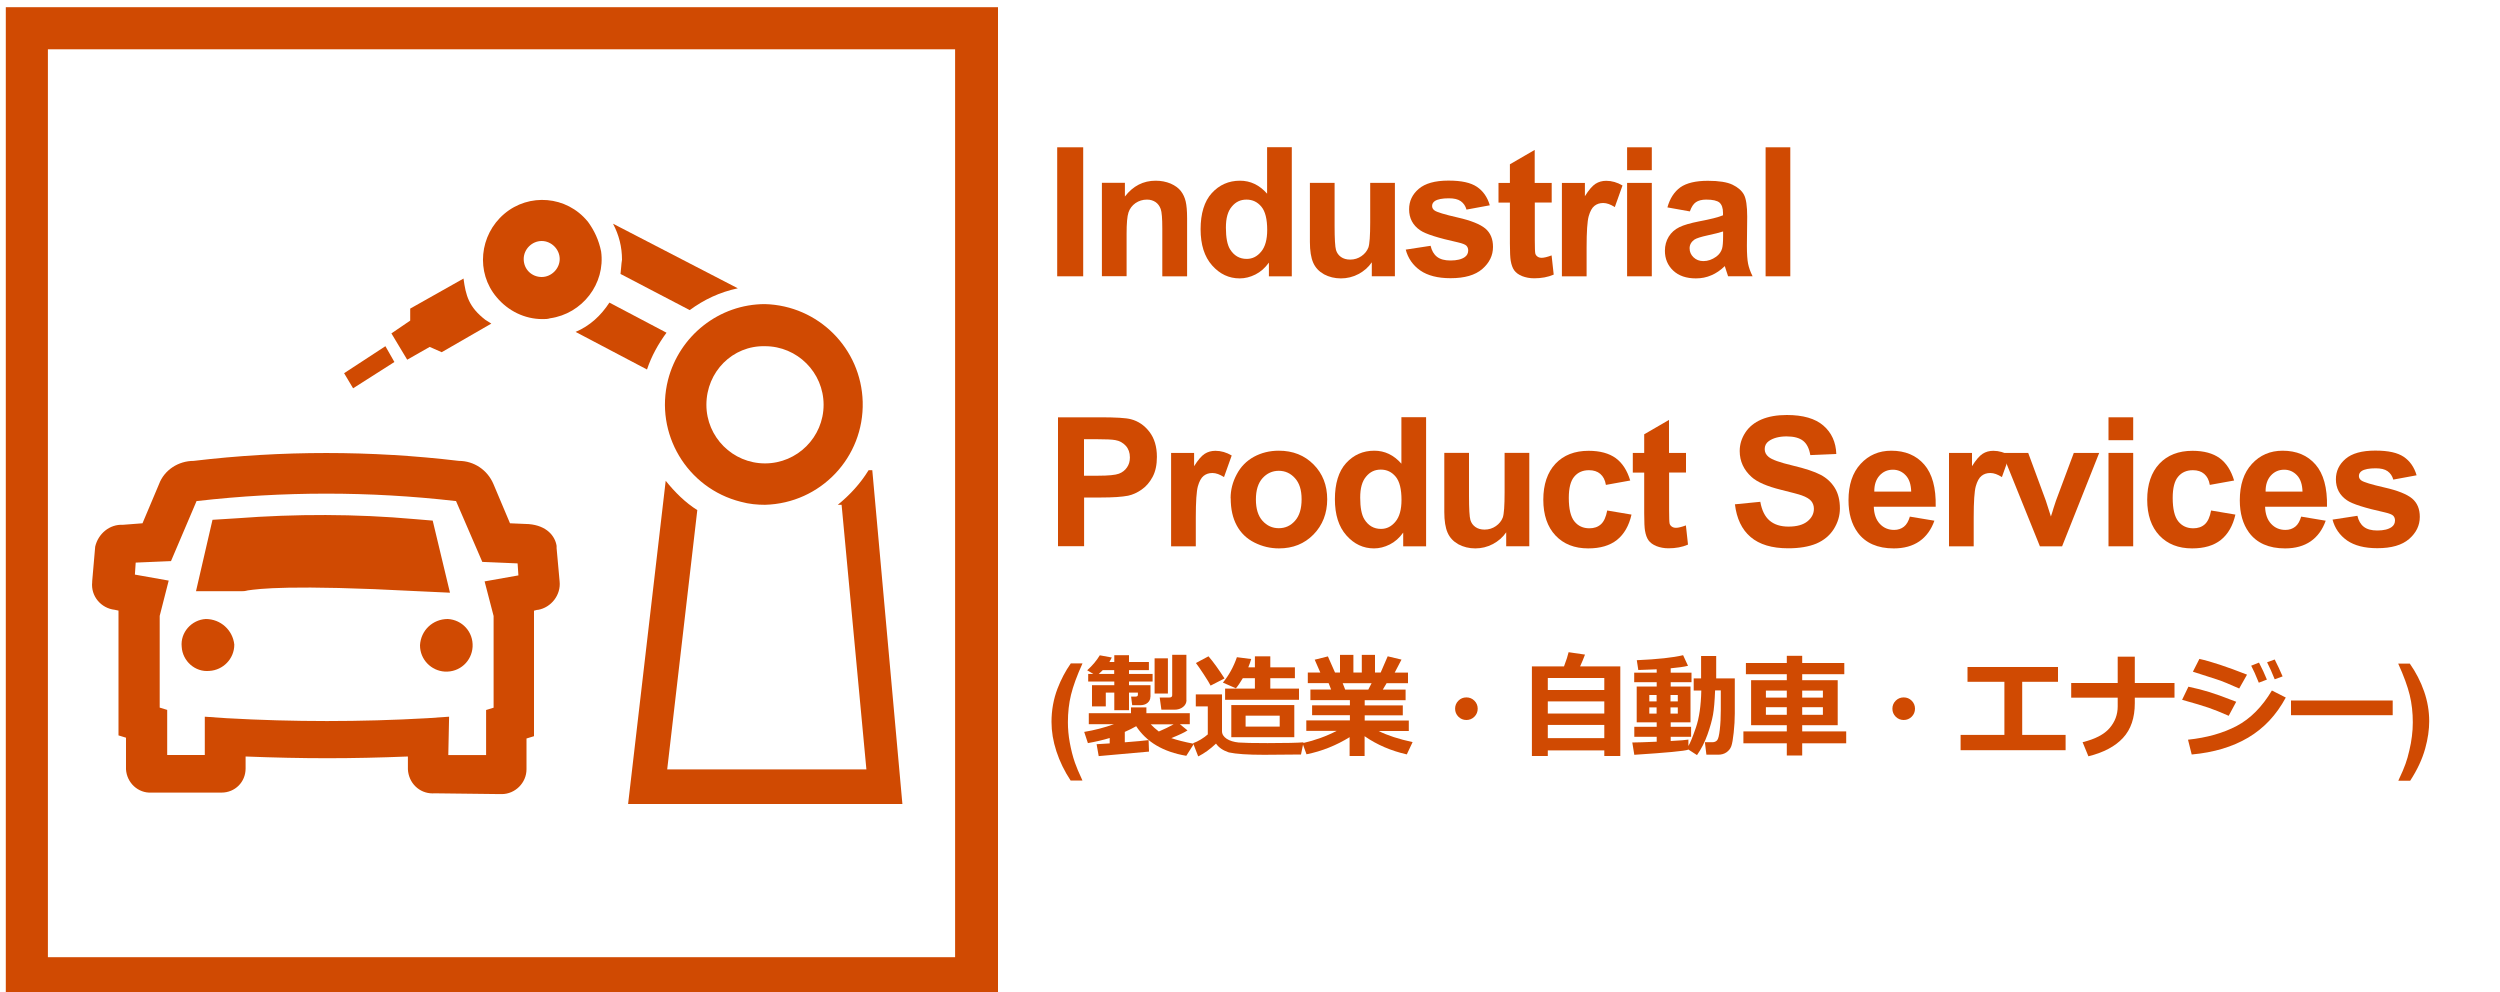
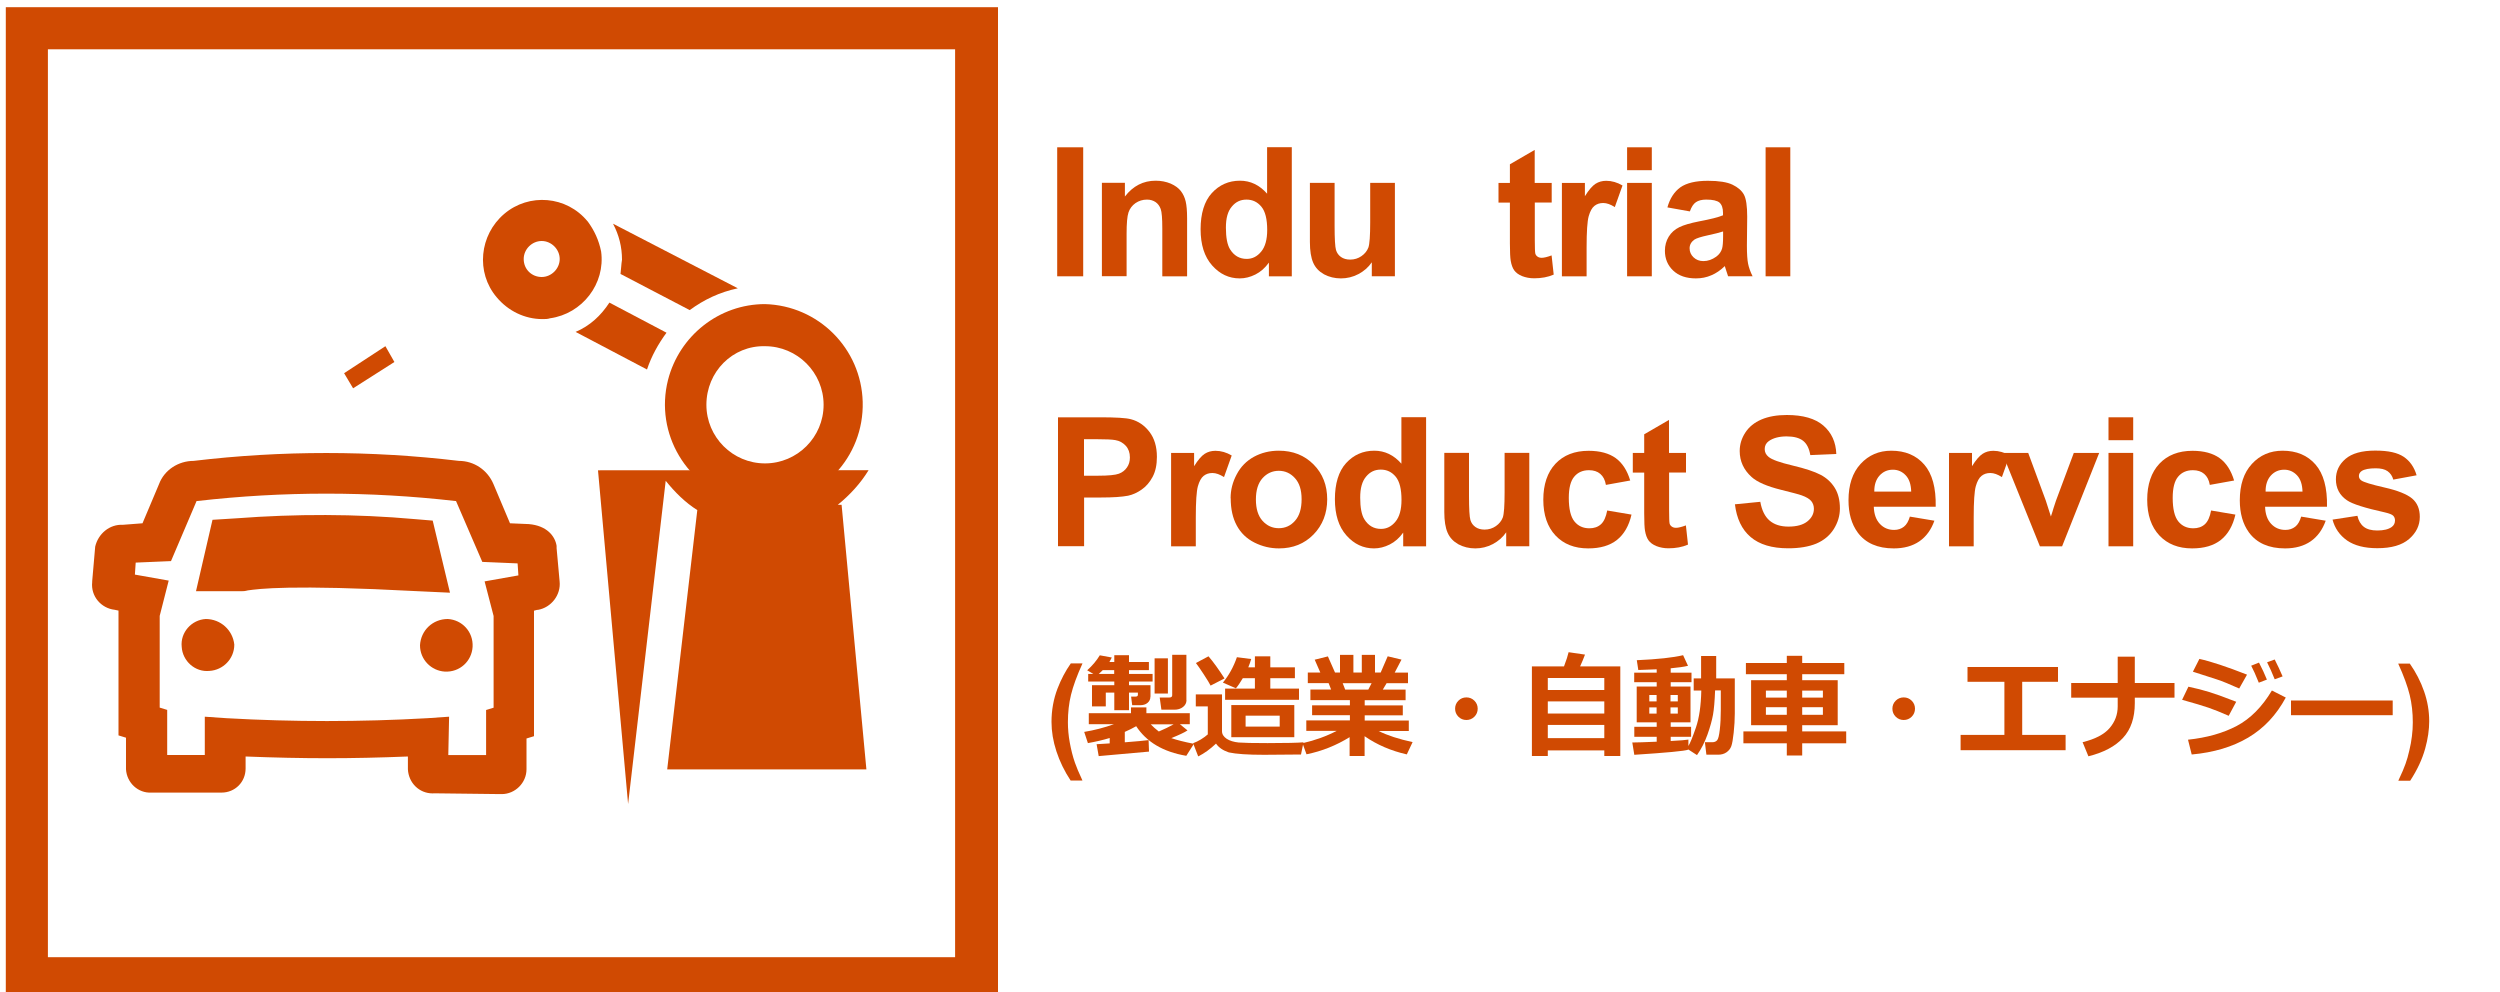
<svg xmlns="http://www.w3.org/2000/svg" id="_レイヤー_1" data-name="レイヤー 1" viewBox="0 0 250 99.21">
  <defs>
    <style>
      .cls-1 {
        fill: #d04a02;
      }
    </style>
  </defs>
  <g>
    <path class="cls-1" d="M43.35,79.34h-.08c-1.35,0-2.41-1.05-2.48-2.41v-1.28c-5.71,.23-10.37,.23-16.23,0v1.2c0,1.35-1.05,2.41-2.41,2.41h-6.99c-1.35,.08-2.48-.98-2.56-2.33v-3.16l-.75-.23v-12.48l-.38-.08c-1.35-.15-2.41-1.35-2.25-2.78v-.08l.3-3.46c.3-1.28,1.43-2.25,2.78-2.18l1.95-.15,1.65-3.91c.53-1.43,1.95-2.33,3.46-2.33,8.79-1.05,17.74-1.05,26.53,0,1.5,0,2.86,.9,3.46,2.33l1.65,3.91,1.88,.08c1.8,.15,2.63,1.2,2.78,2.18v.23l.3,3.31c.15,1.35-.83,2.63-2.18,2.86h-.08l-.3,.08v12.55l-.75,.23v3.08c0,1.35-1.13,2.48-2.48,2.48h-.15l-6.69-.08Zm-22.85-2.48h0Zm24.35,0h0Zm0-1.35h3.76v-4.51l.75-.23v-9.17l-.9-3.46,3.38-.6-.08-1.2-3.53-.15-2.63-6.09h-.08c-8.57-.98-17.21-.98-25.78,0h-.08l-2.56,6.01-3.53,.15-.08,1.2,3.38,.6-.9,3.53v9.17l.75,.23v4.51h3.76v-3.83l2.18,.15c6.69,.38,13.38,.38,20.07,0l2.18-.15-.08,3.83ZM12.31,57.24h0Z" />
    <path class="cls-1" d="M.58,.72V99.93H99.8V.72H.58ZM95.59,95.72H4.79V4.93H95.51V95.72h.08Z" />
    <path class="cls-1" d="M62.06,27.4l6.91,3.61c1.43-1.05,3.01-1.8,4.81-2.18l-12.48-6.46c.6,1.13,.9,2.33,.9,3.61-.08,.45-.08,.9-.15,1.43Z" />
    <path class="cls-1" d="M60.94,30.26c-.83,1.28-1.95,2.33-3.38,2.93l7.14,3.76c.45-1.35,1.13-2.56,1.95-3.68l-5.71-3.01Z" />
    <path class="cls-1" d="M58.76,22.14c-2.1-2.56-5.86-2.86-8.34-.75s-2.86,5.86-.75,8.34c1.13,1.35,2.78,2.18,4.58,2.18,.23,0,.53,0,.75-.08,3.23-.45,5.56-3.46,5.11-6.69-.23-1.13-.68-2.1-1.35-3.01h0Zm-6.39,3.76c0-.98,.83-1.8,1.8-1.8s1.8,.83,1.8,1.8-.83,1.8-1.8,1.8h0c-.98,0-1.8-.75-1.8-1.8q0,.08,0,0Z" />
-     <path class="cls-1" d="M87.24,47.02h-.38c-.83,1.35-1.88,2.48-3.08,3.46h.38l2.48,26.46h-19.92l3.01-25.93c-1.2-.75-2.25-1.8-3.16-2.93l-3.76,32.32h27.43l-3.01-33.37Z" />
+     <path class="cls-1" d="M87.24,47.02h-.38c-.83,1.35-1.88,2.48-3.08,3.46h.38l2.48,26.46h-19.92l3.01-25.93c-1.2-.75-2.25-1.8-3.16-2.93l-3.76,32.32l-3.01-33.37Z" />
    <path class="cls-1" d="M76.5,50.48h0c5.56-.15,9.92-4.74,9.77-10.3-.15-5.34-4.43-9.62-9.77-9.77-4.58,0-8.57,3.16-9.7,7.59-1.35,5.34,1.88,10.82,7.29,12.18,.83,.23,1.65,.3,2.41,.3h0Zm0-15.86c3.23,0,5.86,2.63,5.86,5.86s-2.63,5.86-5.86,5.86-5.86-2.63-5.86-5.86h0c0-3.31,2.63-5.94,5.86-5.86,0,0,.08,0,0,0h0Z" />
-     <path class="cls-1" d="M46.36,27.85l-5.34,3.01v1.2l-1.88,1.28,1.58,2.63,2.25-1.28,1.2,.53,4.96-2.86c-.23-.15-.38-.23-.6-.38-1.65-1.28-1.95-2.41-2.18-4.13Z" />
    <polygon class="cls-1" points="34.41 37.32 35.31 38.83 39.44 36.2 38.54 34.62 34.41 37.32" />
    <path class="cls-1" d="M45,59.27l-3.23-.15c-12.78-.68-15.93-.23-16.99-.08-.3,.08-.45,.08-.6,.08h-4.58l1.65-7.14,2.41-.15c5.94-.45,11.88-.45,17.81,.08l1.8,.15,1.73,7.22Z" />
    <path class="cls-1" d="M44.78,61.9c1.43,.08,2.56,1.28,2.48,2.78-.08,1.43-1.28,2.56-2.78,2.48-1.35-.08-2.48-1.2-2.48-2.63,.08-1.5,1.28-2.63,2.78-2.63Z" />
    <path class="cls-1" d="M20.58,61.9c-1.43,.08-2.56,1.35-2.41,2.78,.08,1.43,1.35,2.56,2.78,2.41,1.35-.08,2.48-1.2,2.48-2.63-.15-1.43-1.35-2.56-2.86-2.56Z" />
  </g>
  <g>
    <path class="cls-1" d="M105.72,27.63V14.73h2.6v12.9h-2.6Z" />
    <path class="cls-1" d="M118.7,27.63h-2.47v-4.77c0-1.01-.05-1.66-.16-1.96-.11-.3-.28-.53-.51-.69-.24-.16-.52-.25-.86-.25-.43,0-.81,.12-1.15,.35-.34,.24-.57,.55-.7,.93-.13,.39-.19,1.1-.19,2.15v4.23h-2.47v-9.34h2.3v1.37c.82-1.06,1.84-1.58,3.08-1.58,.55,0,1.04,.1,1.5,.29,.45,.2,.79,.45,1.02,.75,.23,.3,.39,.65,.48,1.04s.14,.94,.14,1.66v5.81Z" />
    <path class="cls-1" d="M129.19,27.63h-2.3v-1.37c-.38,.53-.83,.93-1.35,1.19-.52,.26-1.04,.39-1.57,.39-1.07,0-1.99-.43-2.76-1.3s-1.15-2.07-1.15-3.62,.37-2.79,1.12-3.61,1.69-1.24,2.82-1.24c1.04,0,1.95,.43,2.71,1.3v-4.65h2.47v12.9Zm-6.6-4.87c0,1,.14,1.72,.41,2.16,.4,.65,.96,.97,1.67,.97,.57,0,1.05-.24,1.45-.73,.4-.48,.6-1.21,.6-2.17,0-1.07-.19-1.85-.58-2.32-.39-.47-.88-.71-1.49-.71s-1.08,.23-1.47,.7c-.4,.47-.59,1.16-.59,2.09Z" />
    <path class="cls-1" d="M137.18,27.63v-1.4c-.34,.5-.79,.89-1.34,1.18-.55,.29-1.14,.43-1.75,.43s-1.19-.14-1.69-.41c-.5-.28-.86-.66-1.08-1.16-.22-.5-.33-1.19-.33-2.07v-5.91h2.47v4.29c0,1.31,.05,2.12,.14,2.42s.26,.53,.5,.7,.55,.26,.92,.26c.42,0,.8-.12,1.13-.35,.33-.23,.56-.52,.69-.86,.12-.34,.18-1.18,.18-2.52v-3.94h2.47v9.34h-2.3Z" />
-     <path class="cls-1" d="M140.58,24.96l2.48-.38c.11,.48,.32,.85,.64,1.1,.32,.25,.77,.37,1.35,.37,.64,0,1.12-.12,1.44-.35,.22-.16,.33-.38,.33-.66,0-.19-.06-.34-.18-.47-.12-.12-.4-.23-.83-.33-1.99-.44-3.26-.84-3.79-1.21-.74-.5-1.11-1.21-1.11-2.1,0-.81,.32-1.49,.96-2.04,.64-.55,1.63-.83,2.97-.83s2.23,.21,2.85,.62c.62,.42,1.05,1.03,1.29,1.85l-2.33,.43c-.1-.36-.29-.64-.57-.84s-.68-.29-1.19-.29c-.65,0-1.12,.09-1.4,.27-.19,.13-.28,.3-.28,.5,0,.18,.08,.33,.25,.45,.22,.16,.99,.4,2.31,.7,1.32,.3,2.24,.67,2.76,1.1,.52,.44,.77,1.05,.77,1.84,0,.86-.36,1.59-1.07,2.21-.72,.62-1.77,.92-3.18,.92-1.27,0-2.28-.26-3.02-.77-.74-.52-1.23-1.22-1.46-2.1Z" />
    <path class="cls-1" d="M155.17,18.28v1.97h-1.69v3.77c0,.76,.02,1.21,.05,1.33,.03,.13,.11,.23,.22,.31s.25,.12,.42,.12c.23,0,.56-.08,.99-.24l.21,1.92c-.57,.25-1.23,.37-1.95,.37-.45,0-.85-.08-1.21-.22-.36-.15-.62-.34-.79-.58-.17-.24-.28-.56-.35-.96-.05-.29-.08-.87-.08-1.74v-4.07h-1.14v-1.97h1.14v-1.86l2.48-1.44v3.3h1.69Z" />
    <path class="cls-1" d="M158.66,27.63h-2.47v-9.34h2.3v1.33c.39-.63,.75-1.04,1.06-1.24,.31-.2,.67-.3,1.07-.3,.56,0,1.11,.16,1.63,.47l-.77,2.16c-.42-.27-.8-.41-1.16-.41s-.64,.1-.88,.29-.43,.54-.57,1.03c-.14,.5-.21,1.54-.21,3.13v2.89Z" />
    <path class="cls-1" d="M162.71,17.02v-2.29h2.47v2.29h-2.47Zm0,10.61v-9.34h2.47v9.34h-2.47Z" />
    <path class="cls-1" d="M168.98,21.14l-2.24-.4c.25-.9,.69-1.57,1.3-2.01,.62-.43,1.53-.65,2.75-.65,1.1,0,1.92,.13,2.46,.39,.54,.26,.92,.59,1.14,.99,.22,.4,.33,1.14,.33,2.21l-.03,2.89c0,.82,.04,1.43,.12,1.82,.08,.39,.23,.81,.45,1.25h-2.45c-.06-.16-.14-.41-.24-.73-.04-.15-.07-.24-.09-.29-.42,.41-.87,.72-1.35,.92-.48,.21-.99,.31-1.54,.31-.96,0-1.72-.26-2.27-.78-.55-.52-.83-1.18-.83-1.98,0-.53,.13-1,.38-1.41,.25-.41,.61-.73,1.06-.95,.45-.22,1.11-.41,1.97-.58,1.16-.22,1.96-.42,2.4-.61v-.25c0-.47-.12-.81-.35-1.02-.24-.2-.68-.3-1.33-.3-.44,0-.78,.09-1.03,.26-.25,.17-.45,.48-.6,.91Zm3.31,2.01c-.32,.11-.82,.23-1.5,.38-.69,.15-1.13,.29-1.35,.43-.32,.23-.48,.52-.48,.87s.13,.65,.39,.9,.59,.38,.99,.38c.45,0,.87-.15,1.28-.44,.3-.22,.5-.5,.59-.82,.06-.21,.1-.61,.1-1.21v-.49Z" />
    <path class="cls-1" d="M176.56,27.63V14.73h2.47v12.9h-2.47Z" />
    <path class="cls-1" d="M105.8,54.63v-12.9h4.18c1.58,0,2.62,.06,3.1,.19,.74,.19,1.36,.61,1.86,1.26,.5,.65,.75,1.49,.75,2.51,0,.79-.14,1.46-.43,2-.29,.54-.65,.96-1.1,1.27-.44,.31-.89,.51-1.35,.61-.62,.12-1.52,.18-2.7,.18h-1.7v4.87h-2.6Zm2.6-10.72v3.66h1.43c1.03,0,1.71-.07,2.06-.2s.62-.35,.81-.63c.2-.29,.29-.62,.29-1,0-.47-.14-.86-.41-1.16-.28-.3-.62-.5-1.05-.57-.31-.06-.94-.09-1.87-.09h-1.26Z" />
    <path class="cls-1" d="M119.58,54.63h-2.47v-9.34h2.3v1.33c.39-.63,.75-1.04,1.06-1.24,.31-.2,.67-.3,1.07-.3,.56,0,1.11,.16,1.63,.47l-.77,2.16c-.42-.27-.8-.41-1.16-.41s-.64,.1-.88,.29c-.24,.19-.43,.54-.57,1.03-.14,.5-.21,1.54-.21,3.13v2.89Z" />
    <path class="cls-1" d="M123.06,49.82c0-.82,.2-1.62,.61-2.38,.4-.77,.98-1.35,1.72-1.76,.74-.4,1.57-.61,2.49-.61,1.41,0,2.57,.46,3.48,1.38s1.36,2.08,1.36,3.48-.46,2.59-1.37,3.52-2.06,1.39-3.45,1.39c-.86,0-1.67-.19-2.45-.58-.78-.39-1.37-.96-1.77-1.7-.41-.75-.61-1.66-.61-2.73Zm2.53,.13c0,.93,.22,1.64,.66,2.13,.44,.49,.98,.74,1.63,.74s1.19-.25,1.62-.74c.44-.49,.66-1.21,.66-2.15s-.22-1.62-.66-2.11c-.44-.49-.98-.74-1.62-.74s-1.19,.25-1.63,.74c-.44,.49-.66,1.2-.66,2.13Z" />
    <path class="cls-1" d="M142.62,54.63h-2.3v-1.37c-.38,.53-.83,.93-1.35,1.19-.52,.26-1.04,.39-1.57,.39-1.07,0-1.99-.43-2.76-1.3s-1.15-2.07-1.15-3.62,.37-2.79,1.12-3.61,1.69-1.24,2.82-1.24c1.04,0,1.95,.43,2.71,1.3v-4.65h2.47v12.9Zm-6.6-4.87c0,1,.14,1.72,.41,2.16,.4,.65,.96,.97,1.67,.97,.57,0,1.05-.24,1.45-.73,.4-.48,.6-1.21,.6-2.17,0-1.07-.19-1.85-.58-2.32-.39-.47-.88-.71-1.49-.71s-1.08,.23-1.47,.7c-.4,.47-.59,1.16-.59,2.09Z" />
    <path class="cls-1" d="M150.62,54.63v-1.4c-.34,.5-.79,.89-1.34,1.18-.55,.29-1.14,.43-1.75,.43s-1.19-.14-1.69-.41c-.5-.28-.86-.66-1.08-1.16-.22-.5-.33-1.19-.33-2.07v-5.91h2.47v4.29c0,1.31,.05,2.12,.14,2.42s.26,.53,.5,.7,.54,.26,.92,.26c.42,0,.8-.12,1.13-.35,.33-.23,.56-.52,.69-.86,.12-.34,.18-1.18,.18-2.52v-3.94h2.47v9.34h-2.3Z" />
    <path class="cls-1" d="M163.03,48.05l-2.44,.44c-.08-.49-.27-.85-.56-1.1-.29-.25-.67-.37-1.13-.37-.62,0-1.11,.21-1.47,.64-.37,.43-.55,1.14-.55,2.13,0,1.11,.19,1.89,.56,2.35,.37,.46,.87,.69,1.5,.69,.47,0,.85-.13,1.15-.4,.3-.27,.51-.73,.63-1.38l2.43,.41c-.25,1.11-.74,1.96-1.45,2.53-.72,.57-1.67,.85-2.88,.85-1.37,0-2.46-.43-3.27-1.29s-1.22-2.06-1.22-3.58,.41-2.74,1.22-3.6,1.92-1.29,3.31-1.29c1.14,0,2.04,.25,2.71,.73,.67,.49,1.15,1.24,1.45,2.24Z" />
    <path class="cls-1" d="M168.6,45.28v1.97h-1.69v3.77c0,.76,.02,1.21,.05,1.33,.03,.13,.11,.23,.22,.31s.25,.12,.42,.12c.23,0,.56-.08,.99-.24l.21,1.92c-.57,.25-1.23,.37-1.95,.37-.45,0-.85-.08-1.21-.22-.36-.15-.62-.34-.79-.58-.17-.24-.28-.56-.35-.96-.05-.29-.08-.87-.08-1.74v-4.07h-1.14v-1.97h1.14v-1.86l2.48-1.44v3.3h1.69Z" />
    <path class="cls-1" d="M173.5,50.43l2.53-.25c.15,.85,.46,1.48,.93,1.88,.47,.4,1.1,.6,1.89,.6,.84,0,1.47-.18,1.9-.53,.43-.35,.64-.77,.64-1.25,0-.3-.09-.56-.27-.78-.18-.21-.49-.4-.94-.56-.3-.11-1-.29-2.08-.56-1.4-.35-2.38-.77-2.94-1.28-.79-.71-1.19-1.58-1.19-2.6,0-.66,.19-1.27,.56-1.84,.37-.57,.91-1.01,1.61-1.31,.7-.3,1.55-.45,2.54-.45,1.62,0,2.84,.35,3.66,1.06s1.25,1.66,1.29,2.84l-2.6,.11c-.11-.66-.35-1.14-.72-1.43-.37-.29-.92-.44-1.65-.44s-1.35,.16-1.78,.47c-.28,.2-.41,.47-.41,.8,0,.31,.13,.57,.39,.78,.33,.28,1.13,.56,2.39,.86,1.27,.3,2.2,.61,2.81,.93,.61,.32,1.08,.76,1.42,1.31,.34,.55,.51,1.24,.51,2.05,0,.74-.21,1.43-.62,2.08-.41,.64-.99,1.12-1.74,1.44-.75,.31-1.69,.47-2.81,.47-1.63,0-2.88-.38-3.76-1.13s-1.4-1.85-1.57-3.29Z" />
    <path class="cls-1" d="M190.98,51.66l2.46,.41c-.32,.9-.82,1.59-1.5,2.06-.68,.47-1.54,.71-2.56,.71-1.62,0-2.83-.53-3.61-1.59-.62-.85-.92-1.92-.92-3.22,0-1.55,.4-2.76,1.21-3.64s1.83-1.32,3.07-1.32c1.39,0,2.49,.46,3.29,1.38s1.19,2.32,1.15,4.22h-6.19c.02,.73,.22,1.3,.6,1.71,.38,.41,.86,.61,1.43,.61,.39,0,.71-.11,.98-.32s.46-.55,.6-1.02Zm.14-2.5c-.02-.72-.2-1.26-.55-1.63s-.78-.56-1.28-.56c-.54,0-.99,.2-1.34,.59-.35,.39-.53,.93-.52,1.6h3.7Z" />
    <path class="cls-1" d="M197.37,54.63h-2.47v-9.34h2.3v1.33c.39-.63,.75-1.04,1.06-1.24,.31-.2,.67-.3,1.07-.3,.56,0,1.11,.16,1.63,.47l-.77,2.16c-.42-.27-.8-.41-1.16-.41s-.64,.1-.88,.29-.43,.54-.57,1.03c-.14,.5-.21,1.54-.21,3.13v2.89Z" />
    <path class="cls-1" d="M203.99,54.63l-3.77-9.34h2.6l1.76,4.77,.51,1.59c.13-.4,.22-.67,.25-.8,.08-.26,.17-.53,.26-.79l1.78-4.77h2.54l-3.71,9.34h-2.23Z" />
    <path class="cls-1" d="M210.85,44.02v-2.29h2.47v2.29h-2.47Zm0,10.61v-9.34h2.47v9.34h-2.47Z" />
    <path class="cls-1" d="M223.42,48.05l-2.44,.44c-.08-.49-.27-.85-.56-1.1-.29-.25-.67-.37-1.13-.37-.62,0-1.11,.21-1.47,.64-.37,.43-.55,1.14-.55,2.13,0,1.11,.19,1.89,.56,2.35,.37,.46,.87,.69,1.5,.69,.47,0,.85-.13,1.15-.4,.3-.27,.51-.73,.63-1.38l2.43,.41c-.25,1.11-.74,1.96-1.45,2.53-.72,.57-1.67,.85-2.88,.85-1.37,0-2.46-.43-3.27-1.29s-1.22-2.06-1.22-3.58,.41-2.74,1.22-3.6,1.92-1.29,3.31-1.29c1.14,0,2.04,.25,2.71,.73,.67,.49,1.15,1.24,1.45,2.24Z" />
    <path class="cls-1" d="M230.11,51.66l2.46,.41c-.32,.9-.82,1.59-1.5,2.06-.68,.47-1.54,.71-2.56,.71-1.62,0-2.83-.53-3.61-1.59-.62-.85-.92-1.92-.92-3.22,0-1.55,.4-2.76,1.21-3.64s1.83-1.32,3.07-1.32c1.39,0,2.49,.46,3.29,1.38s1.19,2.32,1.15,4.22h-6.19c.02,.73,.22,1.3,.6,1.71,.38,.41,.86,.61,1.43,.61,.39,0,.71-.11,.98-.32s.46-.55,.6-1.02Zm.14-2.5c-.02-.72-.2-1.26-.55-1.63s-.78-.56-1.28-.56c-.54,0-.99,.2-1.34,.59-.35,.39-.53,.93-.52,1.6h3.7Z" />
    <path class="cls-1" d="M233.26,51.96l2.48-.38c.11,.48,.32,.85,.64,1.1,.32,.25,.77,.37,1.35,.37,.64,0,1.12-.12,1.44-.35,.22-.16,.33-.38,.33-.66,0-.19-.06-.34-.18-.47-.12-.12-.4-.23-.83-.33-1.99-.44-3.26-.84-3.79-1.21-.74-.5-1.11-1.21-1.11-2.1,0-.81,.32-1.49,.96-2.04,.64-.55,1.63-.83,2.97-.83s2.23,.21,2.85,.62c.62,.42,1.05,1.03,1.29,1.85l-2.33,.43c-.1-.36-.29-.64-.57-.84s-.68-.29-1.19-.29c-.65,0-1.12,.09-1.4,.27-.19,.13-.28,.3-.28,.5,0,.18,.08,.33,.25,.45,.22,.16,.99,.4,2.31,.7,1.32,.3,2.24,.67,2.76,1.1,.52,.44,.77,1.05,.77,1.84,0,.86-.36,1.59-1.07,2.21-.72,.62-1.77,.92-3.18,.92-1.27,0-2.28-.26-3.02-.77-.74-.52-1.23-1.22-1.46-2.1Z" />
    <path class="cls-1" d="M108.23,78.05h-1.17c-.62-.94-1.09-1.91-1.42-2.92-.33-1.01-.49-1.99-.49-2.94,0-1.17,.2-2.28,.6-3.33,.35-.91,.79-1.75,1.33-2.52h1.17c-.56,1.23-.94,2.28-1.15,3.14-.21,.86-.31,1.78-.31,2.74,0,.67,.06,1.35,.19,2.05s.29,1.36,.51,1.99c.14,.41,.39,1.01,.75,1.78Z" />
    <path class="cls-1" d="M114.9,75.16l-5.03,.45-.21-1.19c.35-.02,.78-.04,1.31-.08v-.54c-.66,.2-1.39,.37-2.18,.51l-.37-1.12c1.03-.17,2.02-.43,2.97-.77h-2.51v-1.1h4.22v-.58h1.54v.58h4.34v1.1h-.99l.76,.62c-.31,.21-.85,.46-1.62,.77,.51,.18,1.27,.38,2.26,.57l-.76,1.2c-2.31-.39-3.98-1.38-5.01-2.96-.33,.19-.71,.38-1.14,.57v1.04c1.16-.09,1.95-.16,2.38-.22l.04,1.13Zm.14-5.49c0,.26-.1,.46-.29,.62s-.44,.23-.73,.23h-.8l-.11-.86h.44c.16,0,.24-.06,.24-.18v-.22h-.89v1.76h-1.47v-1.76h-.85v1.38h-1.38v-2.12h2.23v-.37h-2.61v-.76h.51l-.61-.36c.52-.47,.94-.97,1.26-1.5l1.2,.22c-.09,.18-.17,.34-.24,.45h.49v-.68h1.47v.68h1.99v.81h-1.99v.38h2.36v.76h-2.36v.37h2.15v1.15Zm-4.76-2.66c-.14,.14-.27,.27-.4,.38h1.54v-.38h-1.14Zm7.1,5.42h-2.31c.23,.24,.5,.48,.81,.72,.54-.23,1.03-.46,1.49-.72Zm-.59-3.08h-1.33v-3.52h1.33v3.52Zm1.86,.66c0,.28-.12,.51-.35,.69s-.52,.27-.85,.27h-1.31l-.17-1.22h.97c.19,0,.28-.08,.28-.23v-4.04h1.42v4.52Z" />
    <path class="cls-1" d="M130.35,74.23l-.25,1.22-3.69,.03c-1.63,0-2.81-.08-3.53-.24-.59-.2-1.01-.49-1.28-.88-.58,.55-1.17,.98-1.78,1.28l-.51-1.32c.54-.2,1.03-.5,1.47-.88v-2.8h-1.2v-1.2h2.62v3.68c0,.3,.16,.55,.47,.76,.31,.2,.71,.32,1.19,.37,.48,.04,1.45,.06,2.9,.06,1.84,0,3.04-.03,3.6-.08Zm-7.91-6.38l-1.38,.71c-.1-.21-.33-.58-.68-1.12s-.62-.92-.79-1.14l1.26-.67c.49,.57,1.02,1.31,1.6,2.21Zm2.68-1.95c-.08,.27-.17,.55-.29,.83h.66v-1.1h1.54v1.1h2.46v1.09h-2.46v1.04h2.87v1.12h-7.39v-1.12h2.98v-1.04h-1.21c-.26,.44-.49,.78-.69,1.01l-1.3-.57c.6-.73,1.07-1.58,1.4-2.54l1.42,.18Zm-1.99,7.82v-3.21h6.3v3.21h-6.3Zm1.43-1.06h3.41v-1.09h-3.41v1.09Z" />
    <path class="cls-1" d="M134.97,73.71c-1.34,.83-2.78,1.41-4.32,1.72l-.4-1.11c1.28-.29,2.42-.71,3.41-1.23h-3.03v-1.05h4.36v-.52h-3.78v-.99h3.78v-.52h-3.95v-1.06h2.07l-.25-.64h-2.08v-1.06h1.25l-.56-1.28,1.32-.33,.71,1.61h.5v-1.76h1.34v1.76h.84v-1.76h1.32v1.76h.57l.7-1.62,1.38,.33-.68,1.3h1.33v1.06h-2.14l-.38,.64h2.28v1.06h-4.09v.52h3.81v.99h-3.81v.52h4.41v1.05h-3.02c.88,.44,2.01,.81,3.4,1.11l-.58,1.23c-1.58-.36-2.98-.96-4.22-1.82v1.98h-1.5v-1.89Zm-.7-5.39l.25,.64h2.31l.33-.64h-2.9Z" />
    <path class="cls-1" d="M147.77,70.87c0,.31-.11,.58-.33,.8-.22,.22-.49,.33-.8,.33s-.58-.11-.8-.33c-.22-.22-.33-.49-.33-.8s.11-.58,.33-.8c.22-.22,.49-.33,.8-.33s.58,.11,.8,.33c.22,.22,.33,.49,.33,.8Z" />
    <path class="cls-1" d="M160.43,75.04h-5.65v.56h-1.59v-8.96h3.21c.23-.6,.38-1.07,.46-1.42l1.64,.24c-.14,.38-.31,.78-.49,1.18h4.02v8.96h-1.6v-.56Zm0-6.04v-1.2h-5.65v1.2h5.65Zm-5.65,2.35h5.65v-1.21h-5.65v1.21Zm0,2.46h5.65v-1.32h-5.65s0,1.32,0,1.32Z" />
    <path class="cls-1" d="M168.81,74.97c-.33,.13-2.13,.3-5.38,.51l-.2-1.23c.41,0,1.22-.03,2.44-.08v-.49h-2.24v-1h2.24v-.45h-2v-3.58h2v-.43h-2.25v-.95h2.25v-.34c-.58,.03-1.2,.05-1.84,.07l-.15-.98c2.08-.09,3.62-.26,4.63-.5l.49,1.06c-.39,.1-.97,.18-1.73,.25v.44h2.08v.95h-2.08v.43h1.98v3.58h-1.98v.45h2.04v1h-2.04v.42c.96-.05,1.55-.1,1.77-.14v.64c.17-.27,.42-.88,.75-1.84,.33-.96,.51-2.19,.54-3.71h-.76v-1.21h.74v-2.24h1.51v2.24h1.86v3.5c0,.62-.04,1.26-.11,1.92s-.15,1.11-.24,1.36c-.09,.24-.25,.45-.48,.61-.23,.16-.51,.24-.83,.24h-1.18l-.15-1.25h.76c.19,0,.34-.06,.46-.19s.2-.48,.27-1.07,.1-1.24,.1-1.96v-1.96h-.57c-.04,1.07-.11,1.88-.21,2.44-.1,.55-.28,1.21-.55,1.97-.27,.76-.62,1.45-1.05,2.06l-.88-.57Zm-3.15-5.47h-.73v.64h.73v-.64Zm0,1.24h-.73v.62h.73v-.62Zm2.12-.6v-.64h-.73v.64h.73Zm0,1.22v-.62h-.73v.62h.73Z" />
    <path class="cls-1" d="M184.62,74.33h-4.4v1.22h-1.54v-1.22h-4.34v-1.19h4.34v-.62h-3.57v-4.5h3.57v-.6h-4.09v-1.12h4.09v-.72h1.54v.72h4.21v1.12h-4.21v.6h3.55v4.5h-3.55v.62h4.4v1.19Zm-8.03-4.57h2.09v-.7h-2.09v.7Zm2.09,.96h-2.09v.76h2.09v-.76Zm1.54-.96h2.07v-.7h-2.07v.7Zm2.07,.96h-2.07v.76h2.07v-.76Z" />
    <path class="cls-1" d="M191.5,70.87c0,.31-.11,.58-.33,.8-.22,.22-.49,.33-.8,.33s-.58-.11-.8-.33c-.22-.22-.33-.49-.33-.8s.11-.58,.33-.8c.22-.22,.49-.33,.8-.33s.58,.11,.8,.33c.22,.22,.33,.49,.33,.8Z" />
    <path class="cls-1" d="M206.56,75.02h-10.5v-1.53h4.38v-5.31h-3.69v-1.48h9.05v1.48h-3.58v5.31h4.34v1.53Z" />
    <path class="cls-1" d="M213.48,70.32c0,1.46-.39,2.62-1.18,3.47-.78,.85-1.94,1.46-3.46,1.84l-.58-1.41c1.26-.31,2.16-.78,2.7-1.41,.54-.63,.81-1.35,.81-2.17v-.87h-4.65v-1.47h4.65v-2.63h1.71v2.63h3.97v1.47h-3.97v.54Z" />
    <path class="cls-1" d="M223.62,70.18l-.75,1.4c-.82-.36-1.49-.63-2.02-.81-.53-.18-1.41-.45-2.64-.79l.63-1.31c.77,.16,1.47,.34,2.11,.54s1.53,.52,2.68,.97Zm4.96-.43c-.94,1.75-2.19,3.08-3.76,4.01-1.57,.93-3.45,1.49-5.65,1.69l-.37-1.48c1.89-.2,3.52-.66,4.88-1.38,1.36-.72,2.53-1.9,3.51-3.54l1.38,.7Zm-3.88-2.28l-.78,1.38c-.4-.18-.82-.36-1.25-.54-.43-.18-.78-.31-1.05-.39l-2.33-.75,.65-1.28c1.18,.26,2.76,.79,4.75,1.57Zm1.99,.49l-.81,.31c-.29-.73-.55-1.3-.76-1.7l.78-.31c.31,.59,.57,1.16,.79,1.7Zm1.57-.32l-.79,.29c-.26-.65-.51-1.21-.76-1.7l.76-.28c.28,.54,.54,1.11,.79,1.69Z" />
    <path class="cls-1" d="M239.27,71.52h-10.17v-1.47h10.17v1.47Z" />
    <path class="cls-1" d="M239.84,78.05c.34-.72,.58-1.28,.71-1.66,.14-.39,.27-.83,.38-1.33,.12-.5,.21-.98,.26-1.43,.06-.45,.09-.92,.09-1.39,0-.97-.1-1.88-.31-2.74-.21-.86-.59-1.91-1.15-3.14h1.16c.61,.87,1.09,1.8,1.43,2.78s.51,1.97,.51,2.98c0,.85-.13,1.76-.4,2.73-.3,1.09-.81,2.16-1.5,3.22h-1.18Z" />
  </g>
</svg>